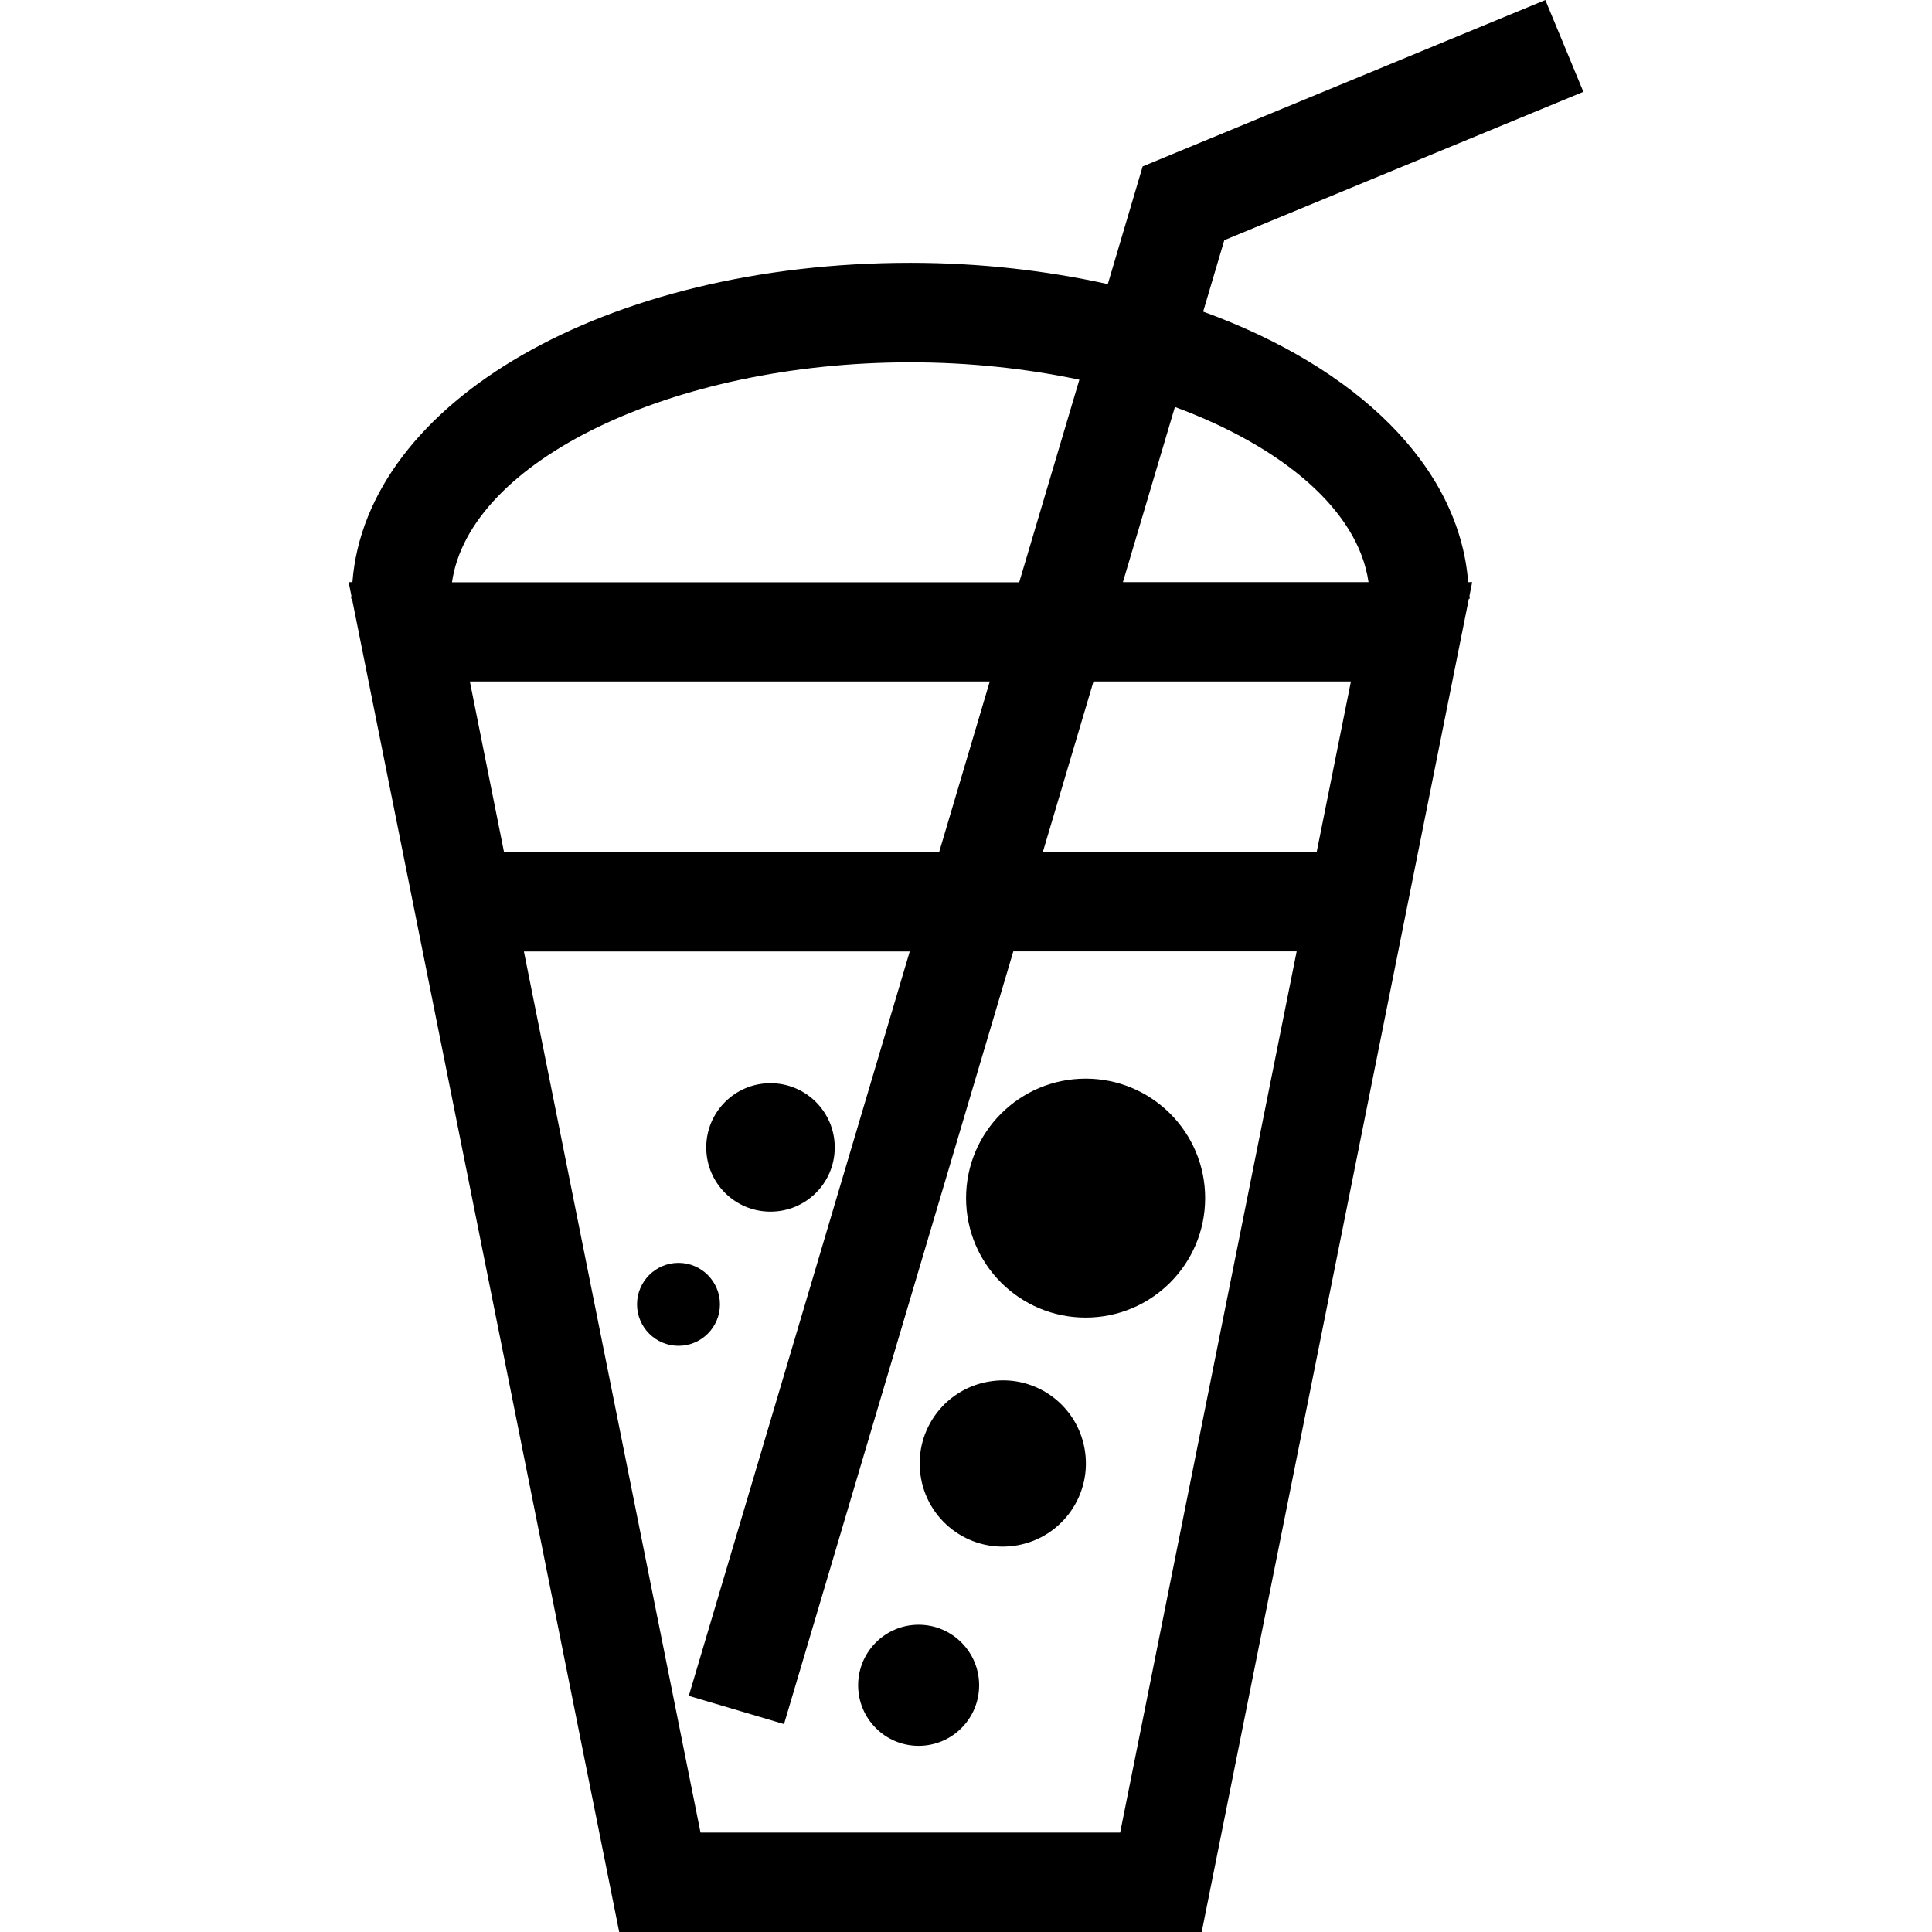
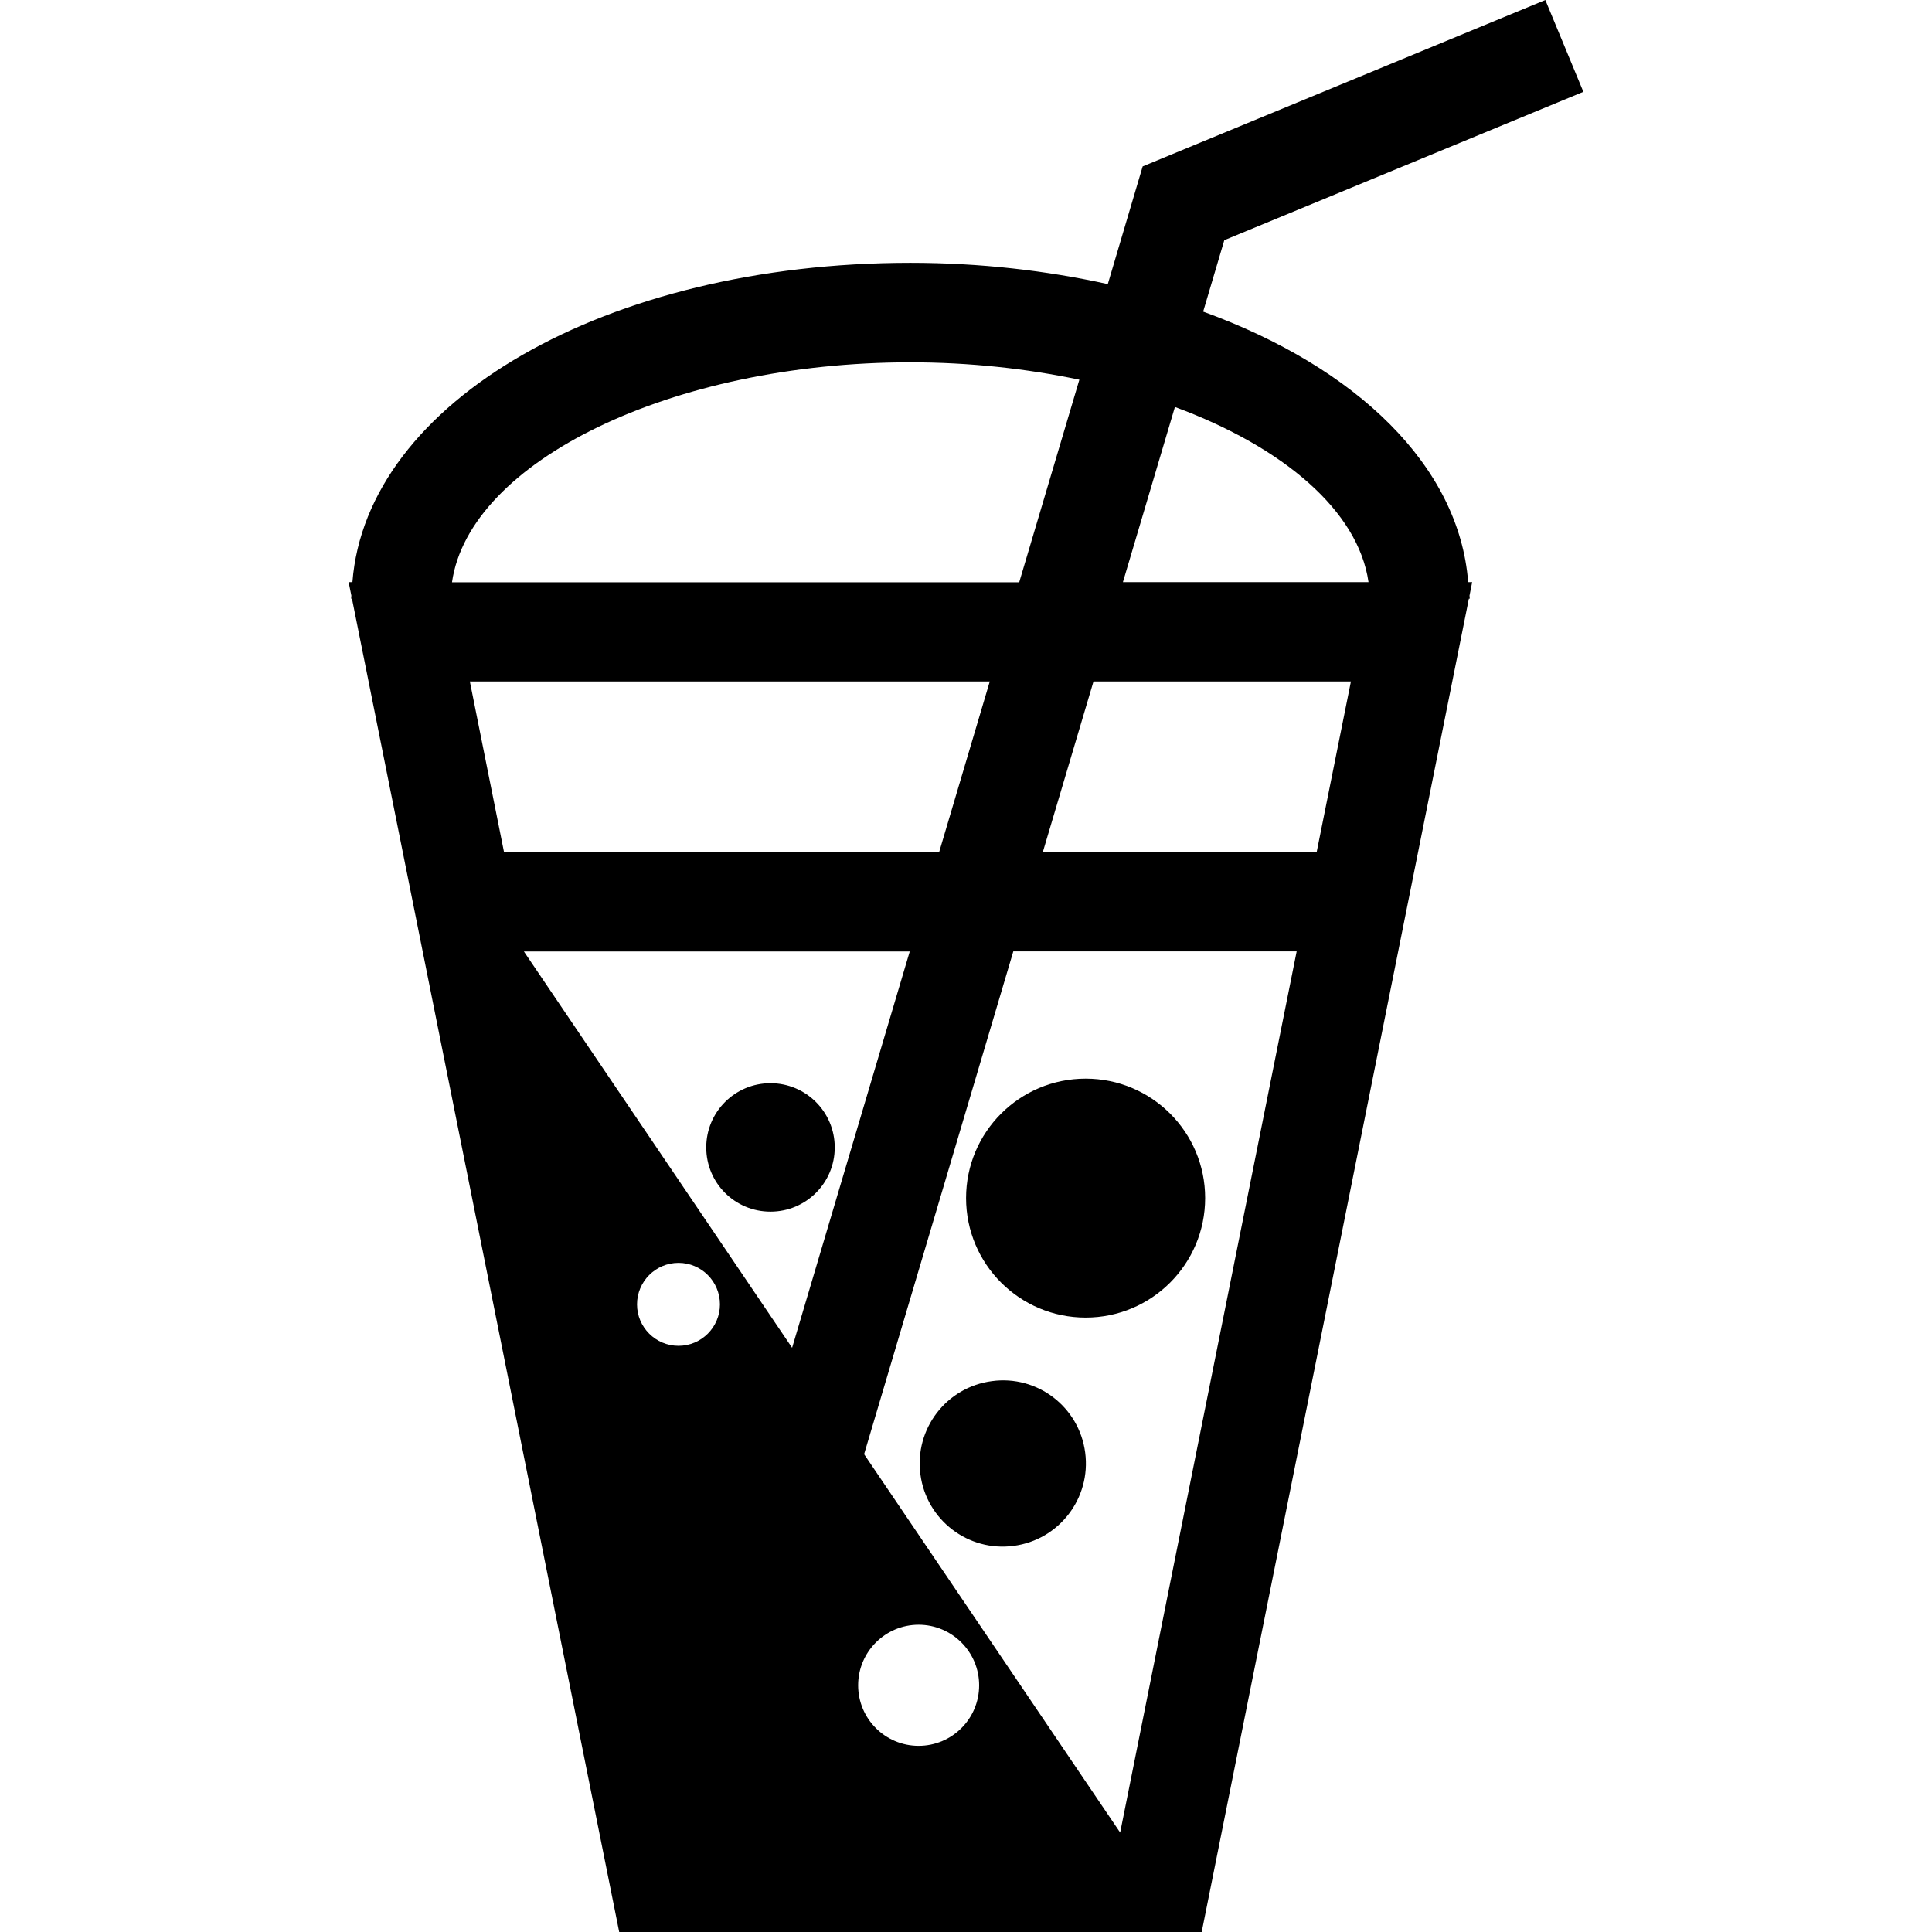
<svg xmlns="http://www.w3.org/2000/svg" fill="#000000" version="1.1" id="Capa_1" width="800px" height="800px" viewBox="0 0 235.414 235.415" xml:space="preserve">
  <g>
-     <path d="M178.895,70.932c-1.093-14.15-13.588-26.17-32.29-32.961l2.577-8.704l43.752-18.081L188.299,0l-49.065,20.277l-4.249,14.34   c-7.448-1.641-15.531-2.592-24.06-2.592c-37.084,0-66.281,16.943-67.983,38.907H42.48l0.334,1.641c0,0.127-0.029,0.248-0.029,0.375   h0.103l32.562,162.467h70.977l32.556-162.467h0.106c0-0.127-0.029-0.248-0.029-0.375l0.325-1.641H178.895z M166.754,70.932h-29.926   l6.336-21.341C156.416,54.495,165.513,62.252,166.754,70.932z M110.918,44.151c7.235,0,14.189,0.768,20.602,2.116l-7.329,24.683   H55.076C57.178,56.223,81.867,44.151,110.918,44.151z M120.603,83.038l-6.168,20.791h-53.02l-4.164-20.791H120.603z    M136.491,223.297H85.357L63.836,115.934h47.018L83.93,206.64l11.603,3.44l27.94-94.158H158L136.491,223.297z M160.436,103.829   h-33.369l6.174-20.791h31.368L160.436,103.829z M146.847,145.984c0,8.051-6.52,14.564-14.558,14.564   c-8.048,0-14.573-6.514-14.573-14.564c0-8.038,6.525-14.552,14.573-14.552C140.327,131.432,146.847,137.946,146.847,145.984z    M132.229,176.992c0.733,5.545-3.168,10.64-8.71,11.372c-5.544,0.745-10.633-3.156-11.366-8.7   c-0.739-5.556,3.159-10.64,8.709-11.372C126.407,167.535,131.496,171.436,132.229,176.992z M86.055,139.813   c0-4.326,3.499-7.825,7.826-7.825s7.832,3.499,7.832,7.825c0,4.339-3.505,7.826-7.832,7.826S86.055,144.152,86.055,139.813z    M119.309,205.352c0,4.078-3.298,7.377-7.374,7.377c-4.073,0-7.371-3.299-7.371-7.377c0-4.066,3.298-7.377,7.371-7.377   C116.01,197.975,119.309,201.286,119.309,205.352z M82.677,163.989c-2.79,0-5.054-2.271-5.054-5.048c0-2.79,2.264-5.06,5.054-5.06   s5.048,2.27,5.048,5.06C87.725,161.718,85.467,163.989,82.677,163.989z" />
+     <path d="M178.895,70.932c-1.093-14.15-13.588-26.17-32.29-32.961l2.577-8.704l43.752-18.081L188.299,0l-49.065,20.277l-4.249,14.34   c-7.448-1.641-15.531-2.592-24.06-2.592c-37.084,0-66.281,16.943-67.983,38.907H42.48l0.334,1.641c0,0.127-0.029,0.248-0.029,0.375   h0.103l32.562,162.467h70.977l32.556-162.467h0.106c0-0.127-0.029-0.248-0.029-0.375l0.325-1.641H178.895z M166.754,70.932h-29.926   l6.336-21.341C156.416,54.495,165.513,62.252,166.754,70.932z M110.918,44.151c7.235,0,14.189,0.768,20.602,2.116l-7.329,24.683   H55.076C57.178,56.223,81.867,44.151,110.918,44.151z M120.603,83.038l-6.168,20.791h-53.02l-4.164-20.791H120.603z    M136.491,223.297L63.836,115.934h47.018L83.93,206.64l11.603,3.44l27.94-94.158H158L136.491,223.297z M160.436,103.829   h-33.369l6.174-20.791h31.368L160.436,103.829z M146.847,145.984c0,8.051-6.52,14.564-14.558,14.564   c-8.048,0-14.573-6.514-14.573-14.564c0-8.038,6.525-14.552,14.573-14.552C140.327,131.432,146.847,137.946,146.847,145.984z    M132.229,176.992c0.733,5.545-3.168,10.64-8.71,11.372c-5.544,0.745-10.633-3.156-11.366-8.7   c-0.739-5.556,3.159-10.64,8.709-11.372C126.407,167.535,131.496,171.436,132.229,176.992z M86.055,139.813   c0-4.326,3.499-7.825,7.826-7.825s7.832,3.499,7.832,7.825c0,4.339-3.505,7.826-7.832,7.826S86.055,144.152,86.055,139.813z    M119.309,205.352c0,4.078-3.298,7.377-7.374,7.377c-4.073,0-7.371-3.299-7.371-7.377c0-4.066,3.298-7.377,7.371-7.377   C116.01,197.975,119.309,201.286,119.309,205.352z M82.677,163.989c-2.79,0-5.054-2.271-5.054-5.048c0-2.79,2.264-5.06,5.054-5.06   s5.048,2.27,5.048,5.06C87.725,161.718,85.467,163.989,82.677,163.989z" />
  </g>
</svg>